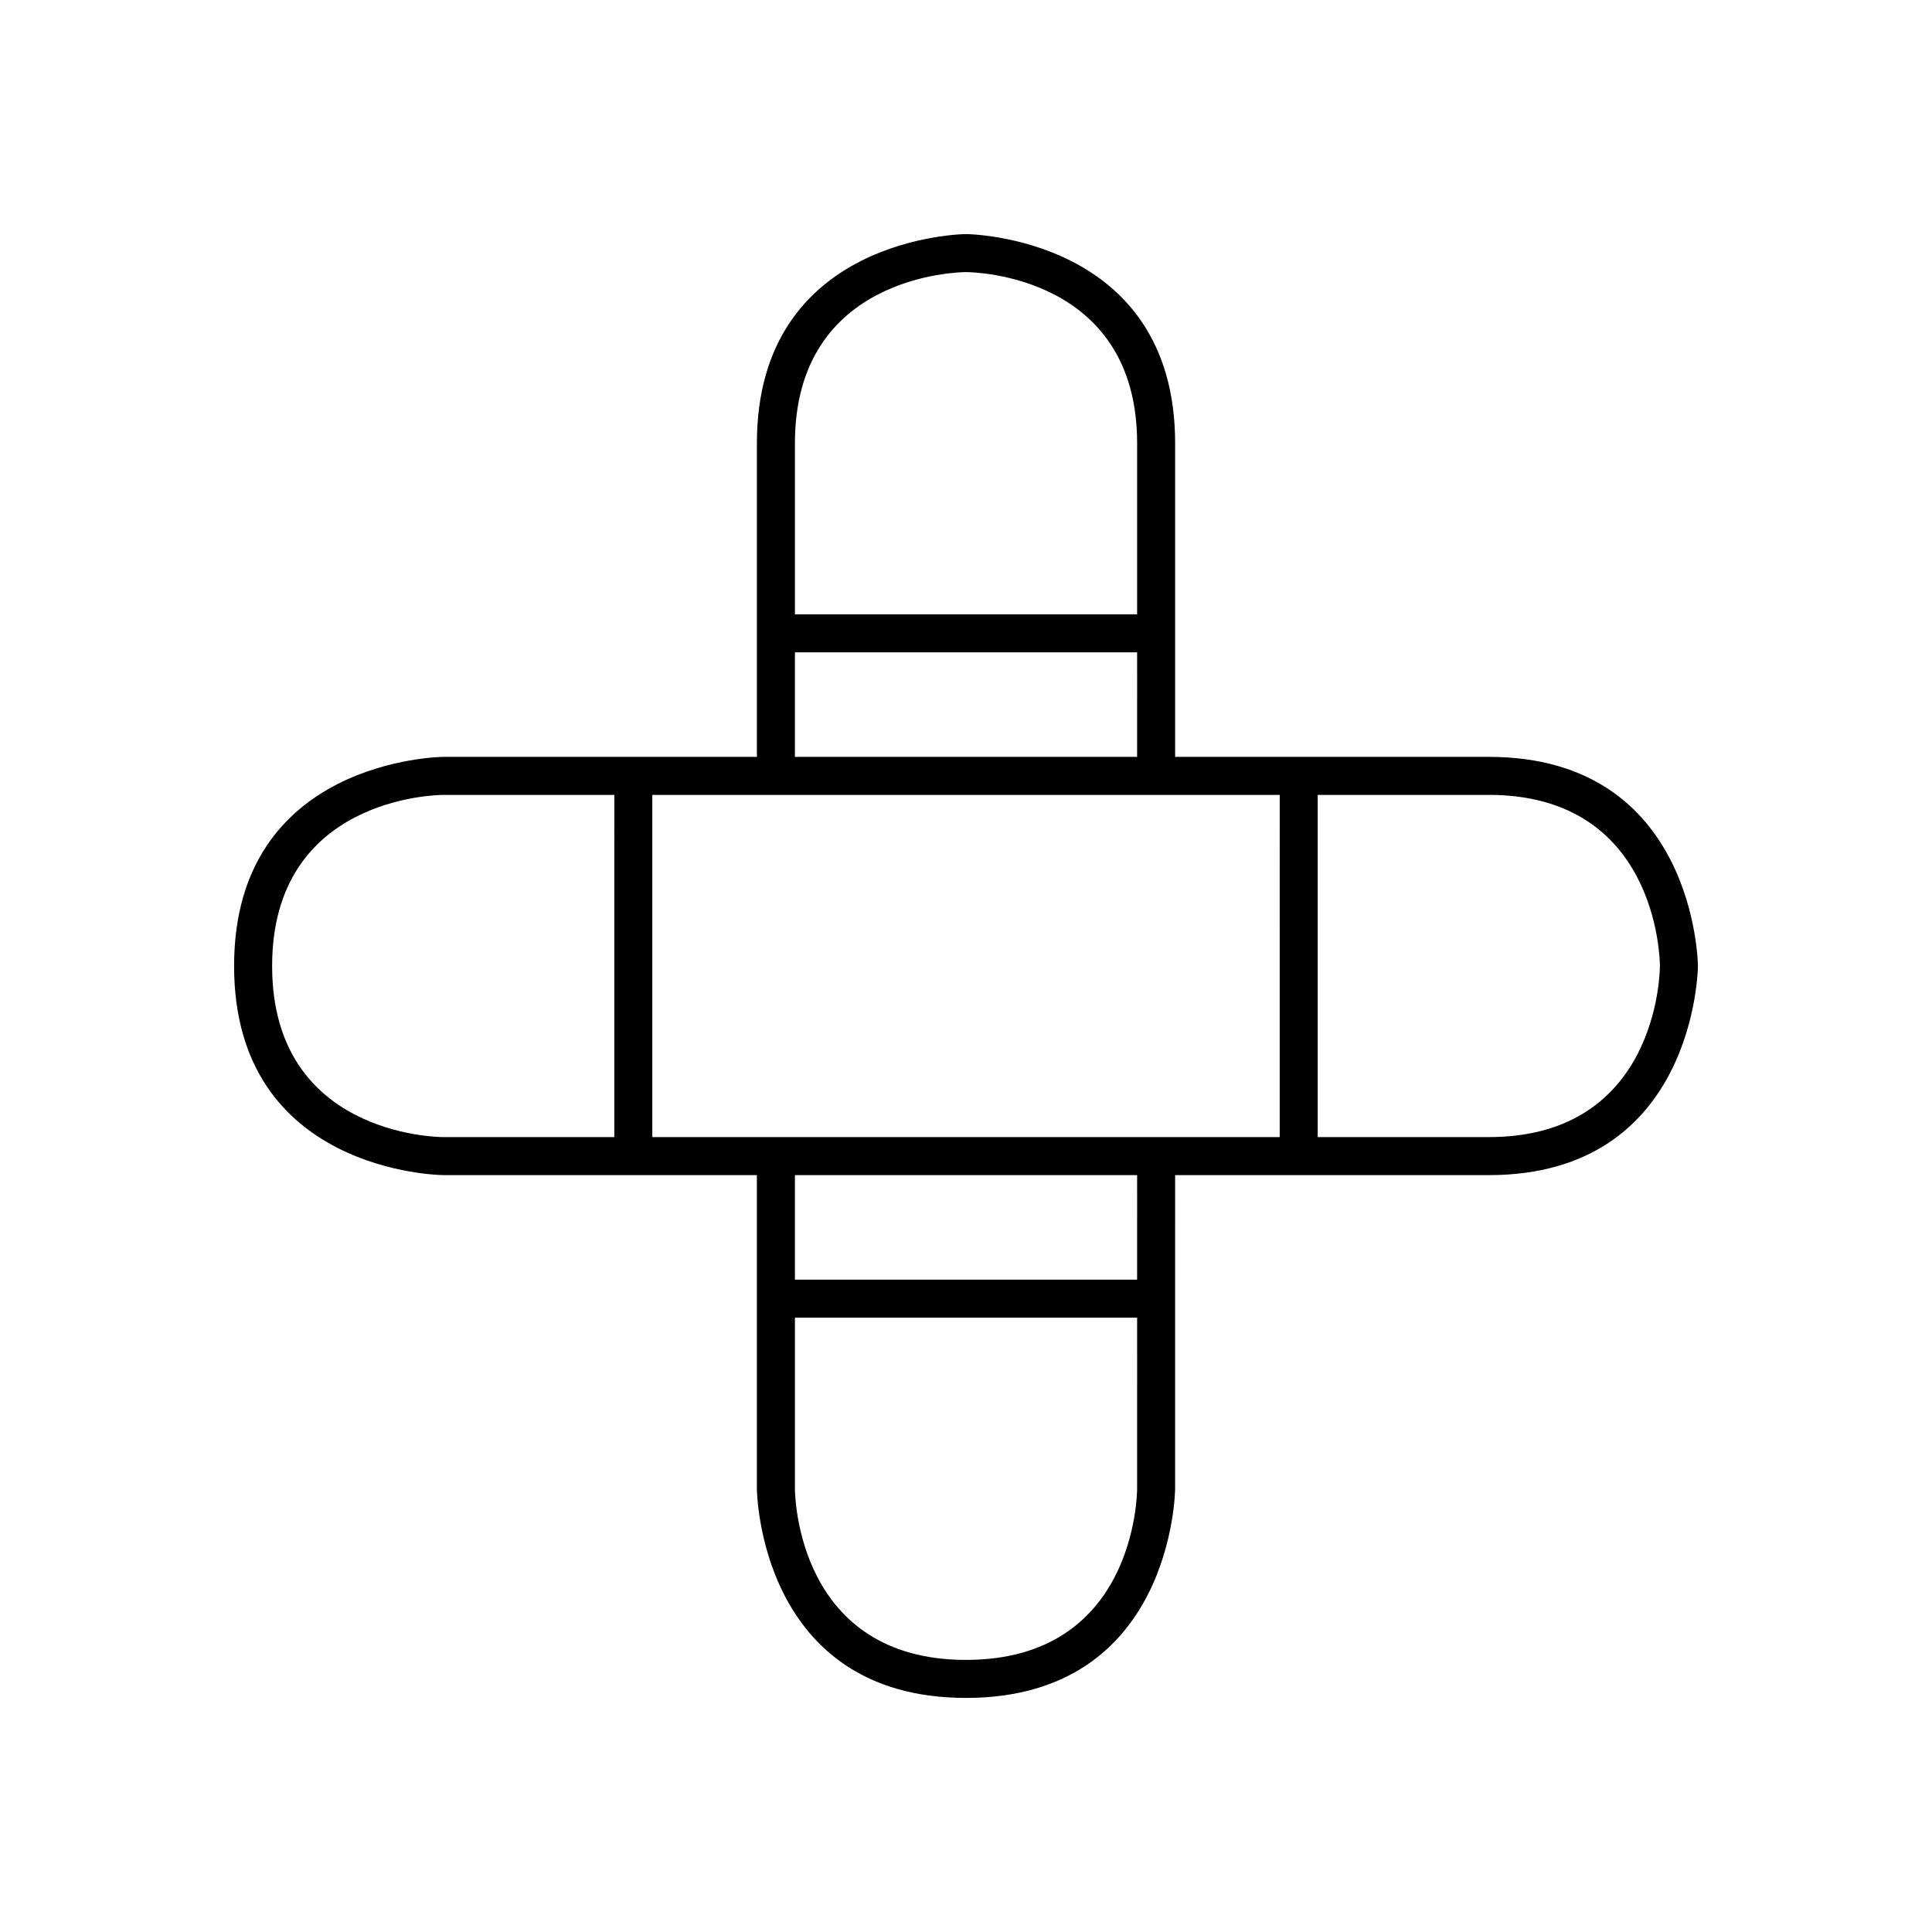
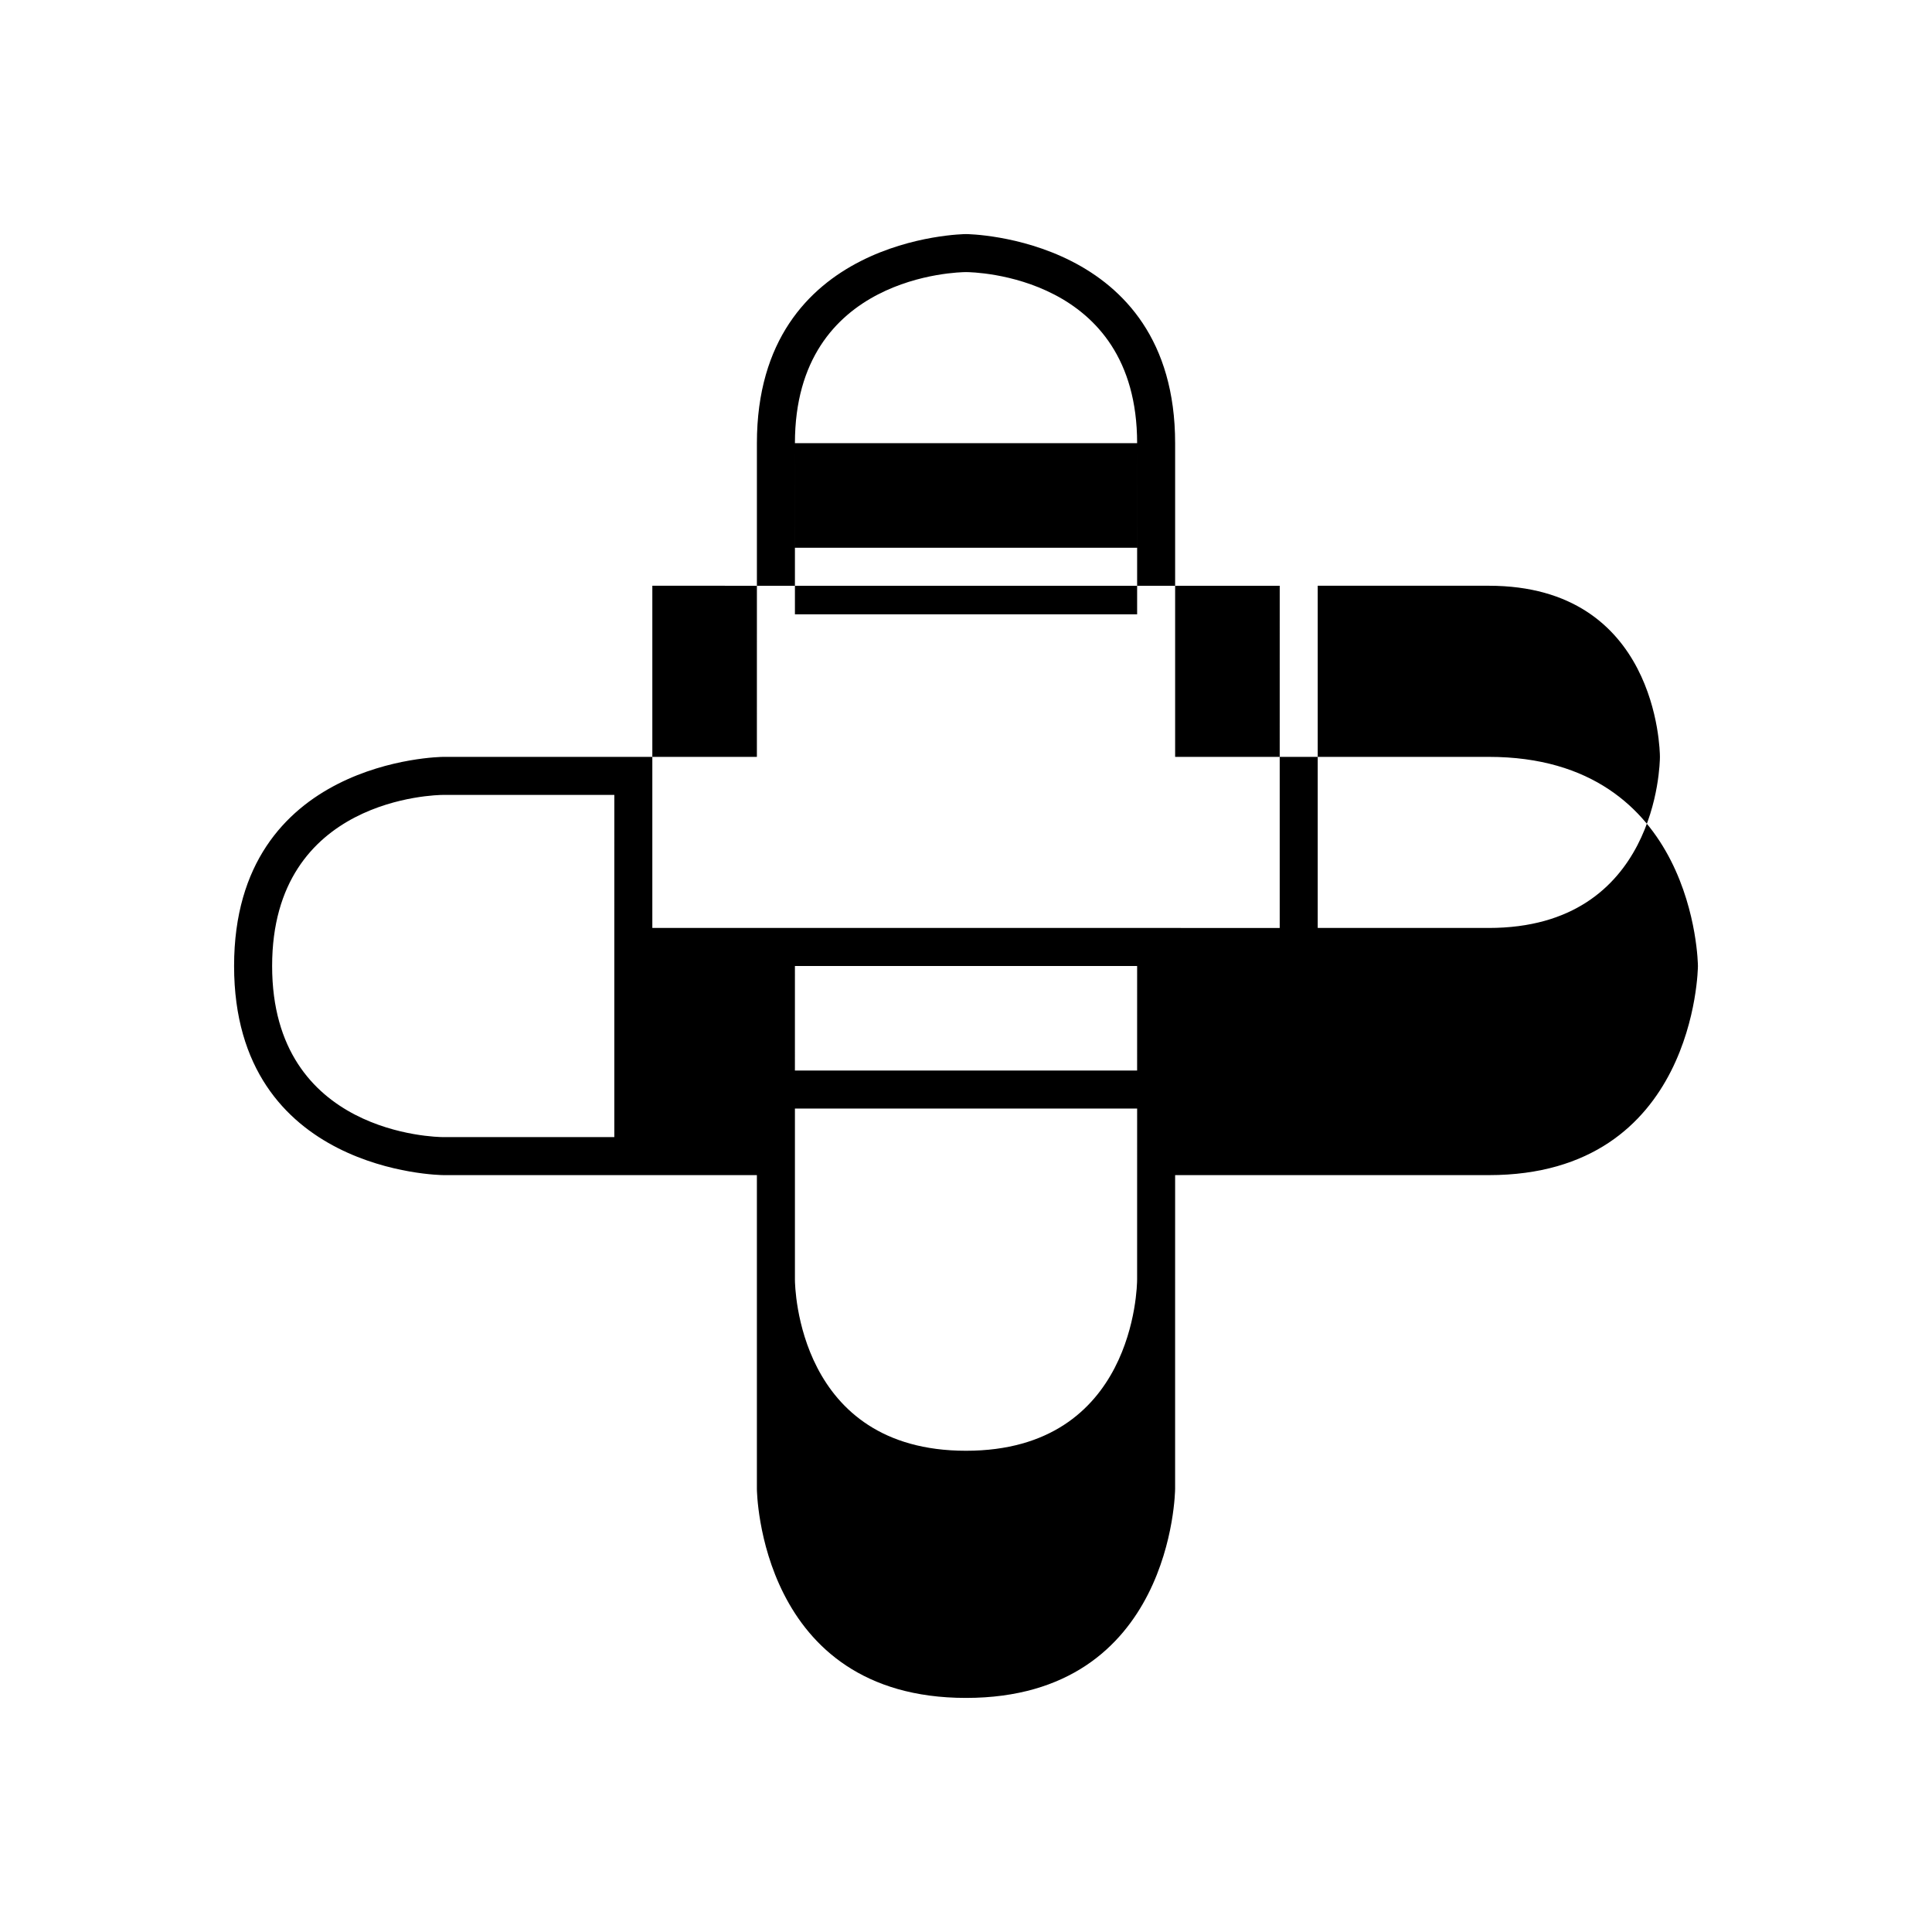
<svg xmlns="http://www.w3.org/2000/svg" fill="#000000" width="800px" height="800px" version="1.1" viewBox="144 144 512 512">
-   <path d="m538.55 344.58h-83.129v-83.129c0-54.785-54.863-55.418-55.418-55.418s-55.418 0.633-55.418 55.418v50.383l-0.004 32.746h-83.129c-0.555 0-55.418 0.633-55.418 55.418s54.863 55.418 55.418 55.418h50.383l32.746 0.004v83.129c0 0.555 0.633 55.418 55.418 55.418s55.418-54.867 55.418-55.418v-50.383l0.004-32.746h83.129c54.785 0 55.418-54.867 55.418-55.418 0-0.555-0.633-55.422-55.418-55.422zm-231.75 55.422v45.344h-45.332c-1.852-0.008-45.352-0.711-45.352-45.344s43.504-45.336 45.344-45.344h45.344zm47.863-138.55c0-44.602 43.434-45.332 45.344-45.344 1.91 0.008 45.344 0.742 45.344 45.344v45.344h-90.688zm0 55.422h90.688l-0.004 27.707h-90.688zm90.684 221.66c-0.008 1.852-0.707 45.355-45.34 45.355s-45.332-43.504-45.344-45.344v-45.344h90.688zm0-55.406h-90.688l0.004-27.711h90.688zm37.789-83.129v45.344l-27.711-0.004h-138.55v-90.688l27.715 0.004h138.55zm55.418 45.34h-45.344v-90.688h45.344c44.602 0 45.332 43.434 45.344 45.344-0.012 1.914-0.742 45.344-45.344 45.344z" />
+   <path d="m538.55 344.58h-83.129v-83.129c0-54.785-54.863-55.418-55.418-55.418s-55.418 0.633-55.418 55.418v50.383l-0.004 32.746h-83.129c-0.555 0-55.418 0.633-55.418 55.418s54.863 55.418 55.418 55.418h50.383l32.746 0.004v83.129c0 0.555 0.633 55.418 55.418 55.418s55.418-54.867 55.418-55.418v-50.383l0.004-32.746h83.129c54.785 0 55.418-54.867 55.418-55.418 0-0.555-0.633-55.422-55.418-55.422zm-231.75 55.422v45.344h-45.332c-1.852-0.008-45.352-0.711-45.352-45.344s43.504-45.336 45.344-45.344h45.344zm47.863-138.55c0-44.602 43.434-45.332 45.344-45.344 1.91 0.008 45.344 0.742 45.344 45.344v45.344h-90.688zh90.688l-0.004 27.707h-90.688zm90.684 221.66c-0.008 1.852-0.707 45.355-45.34 45.355s-45.332-43.504-45.344-45.344v-45.344h90.688zm0-55.406h-90.688l0.004-27.711h90.688zm37.789-83.129v45.344l-27.711-0.004h-138.55v-90.688l27.715 0.004h138.55zm55.418 45.34h-45.344v-90.688h45.344c44.602 0 45.332 43.434 45.344 45.344-0.012 1.914-0.742 45.344-45.344 45.344z" />
</svg>